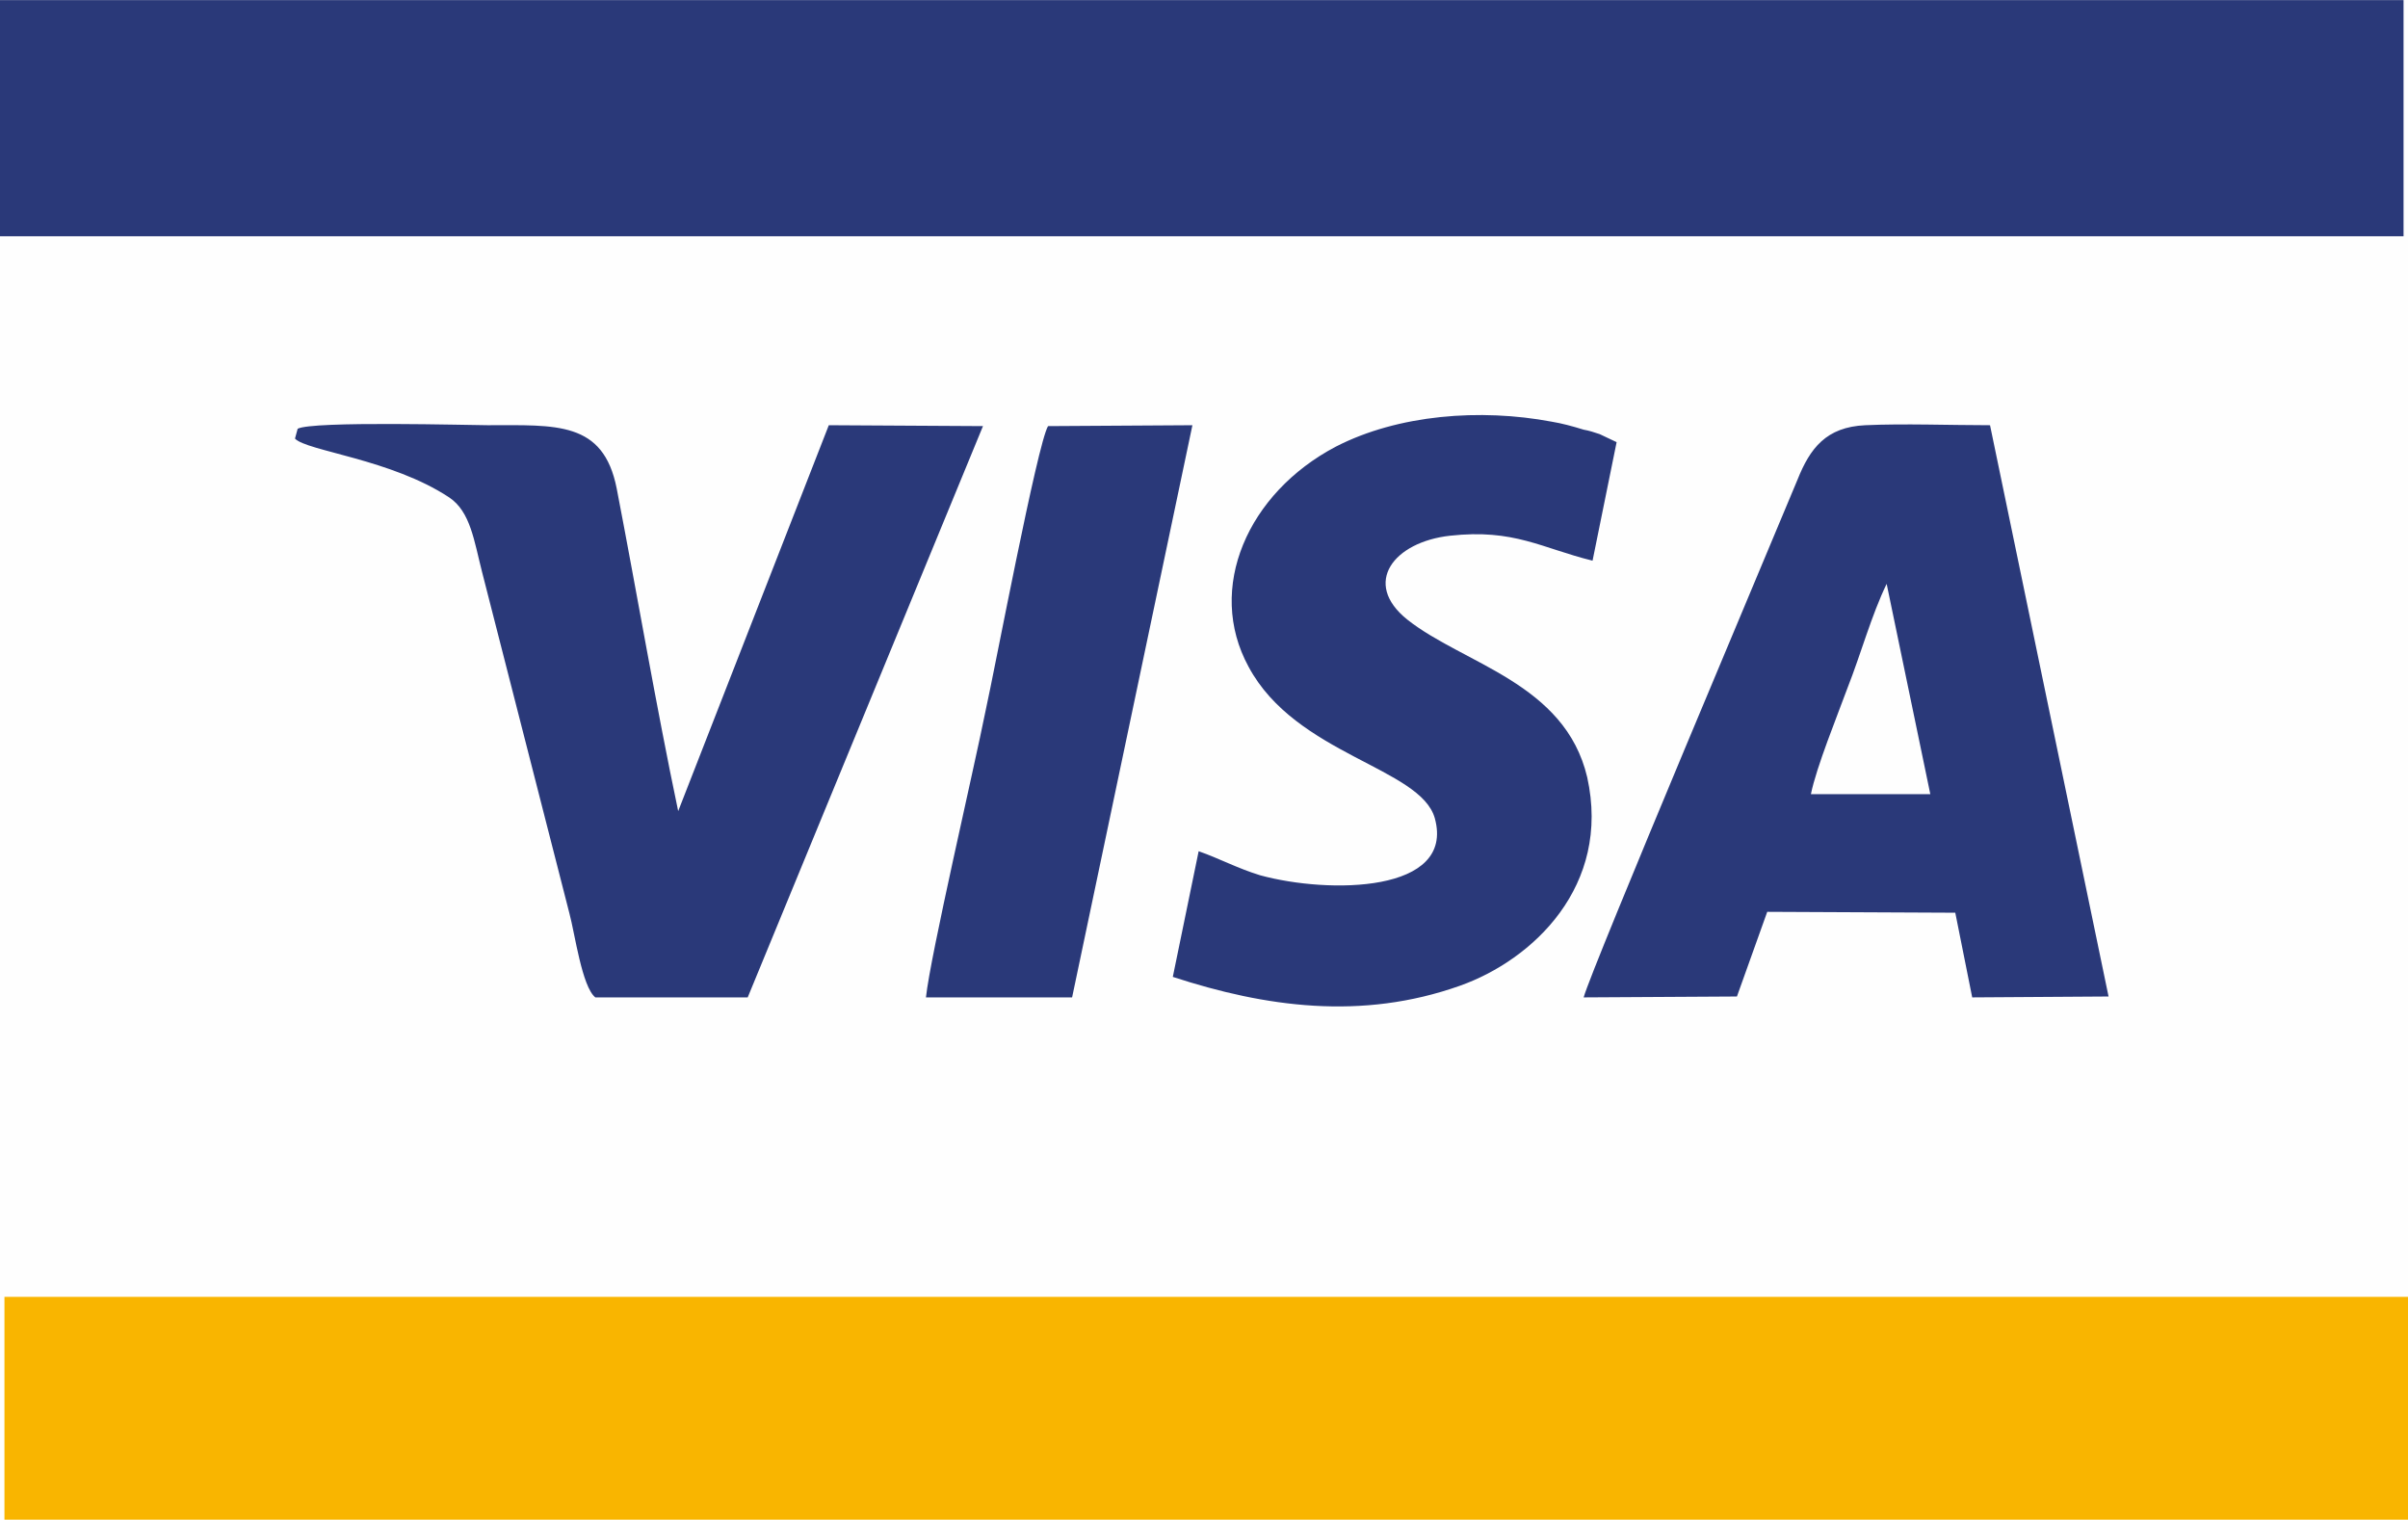
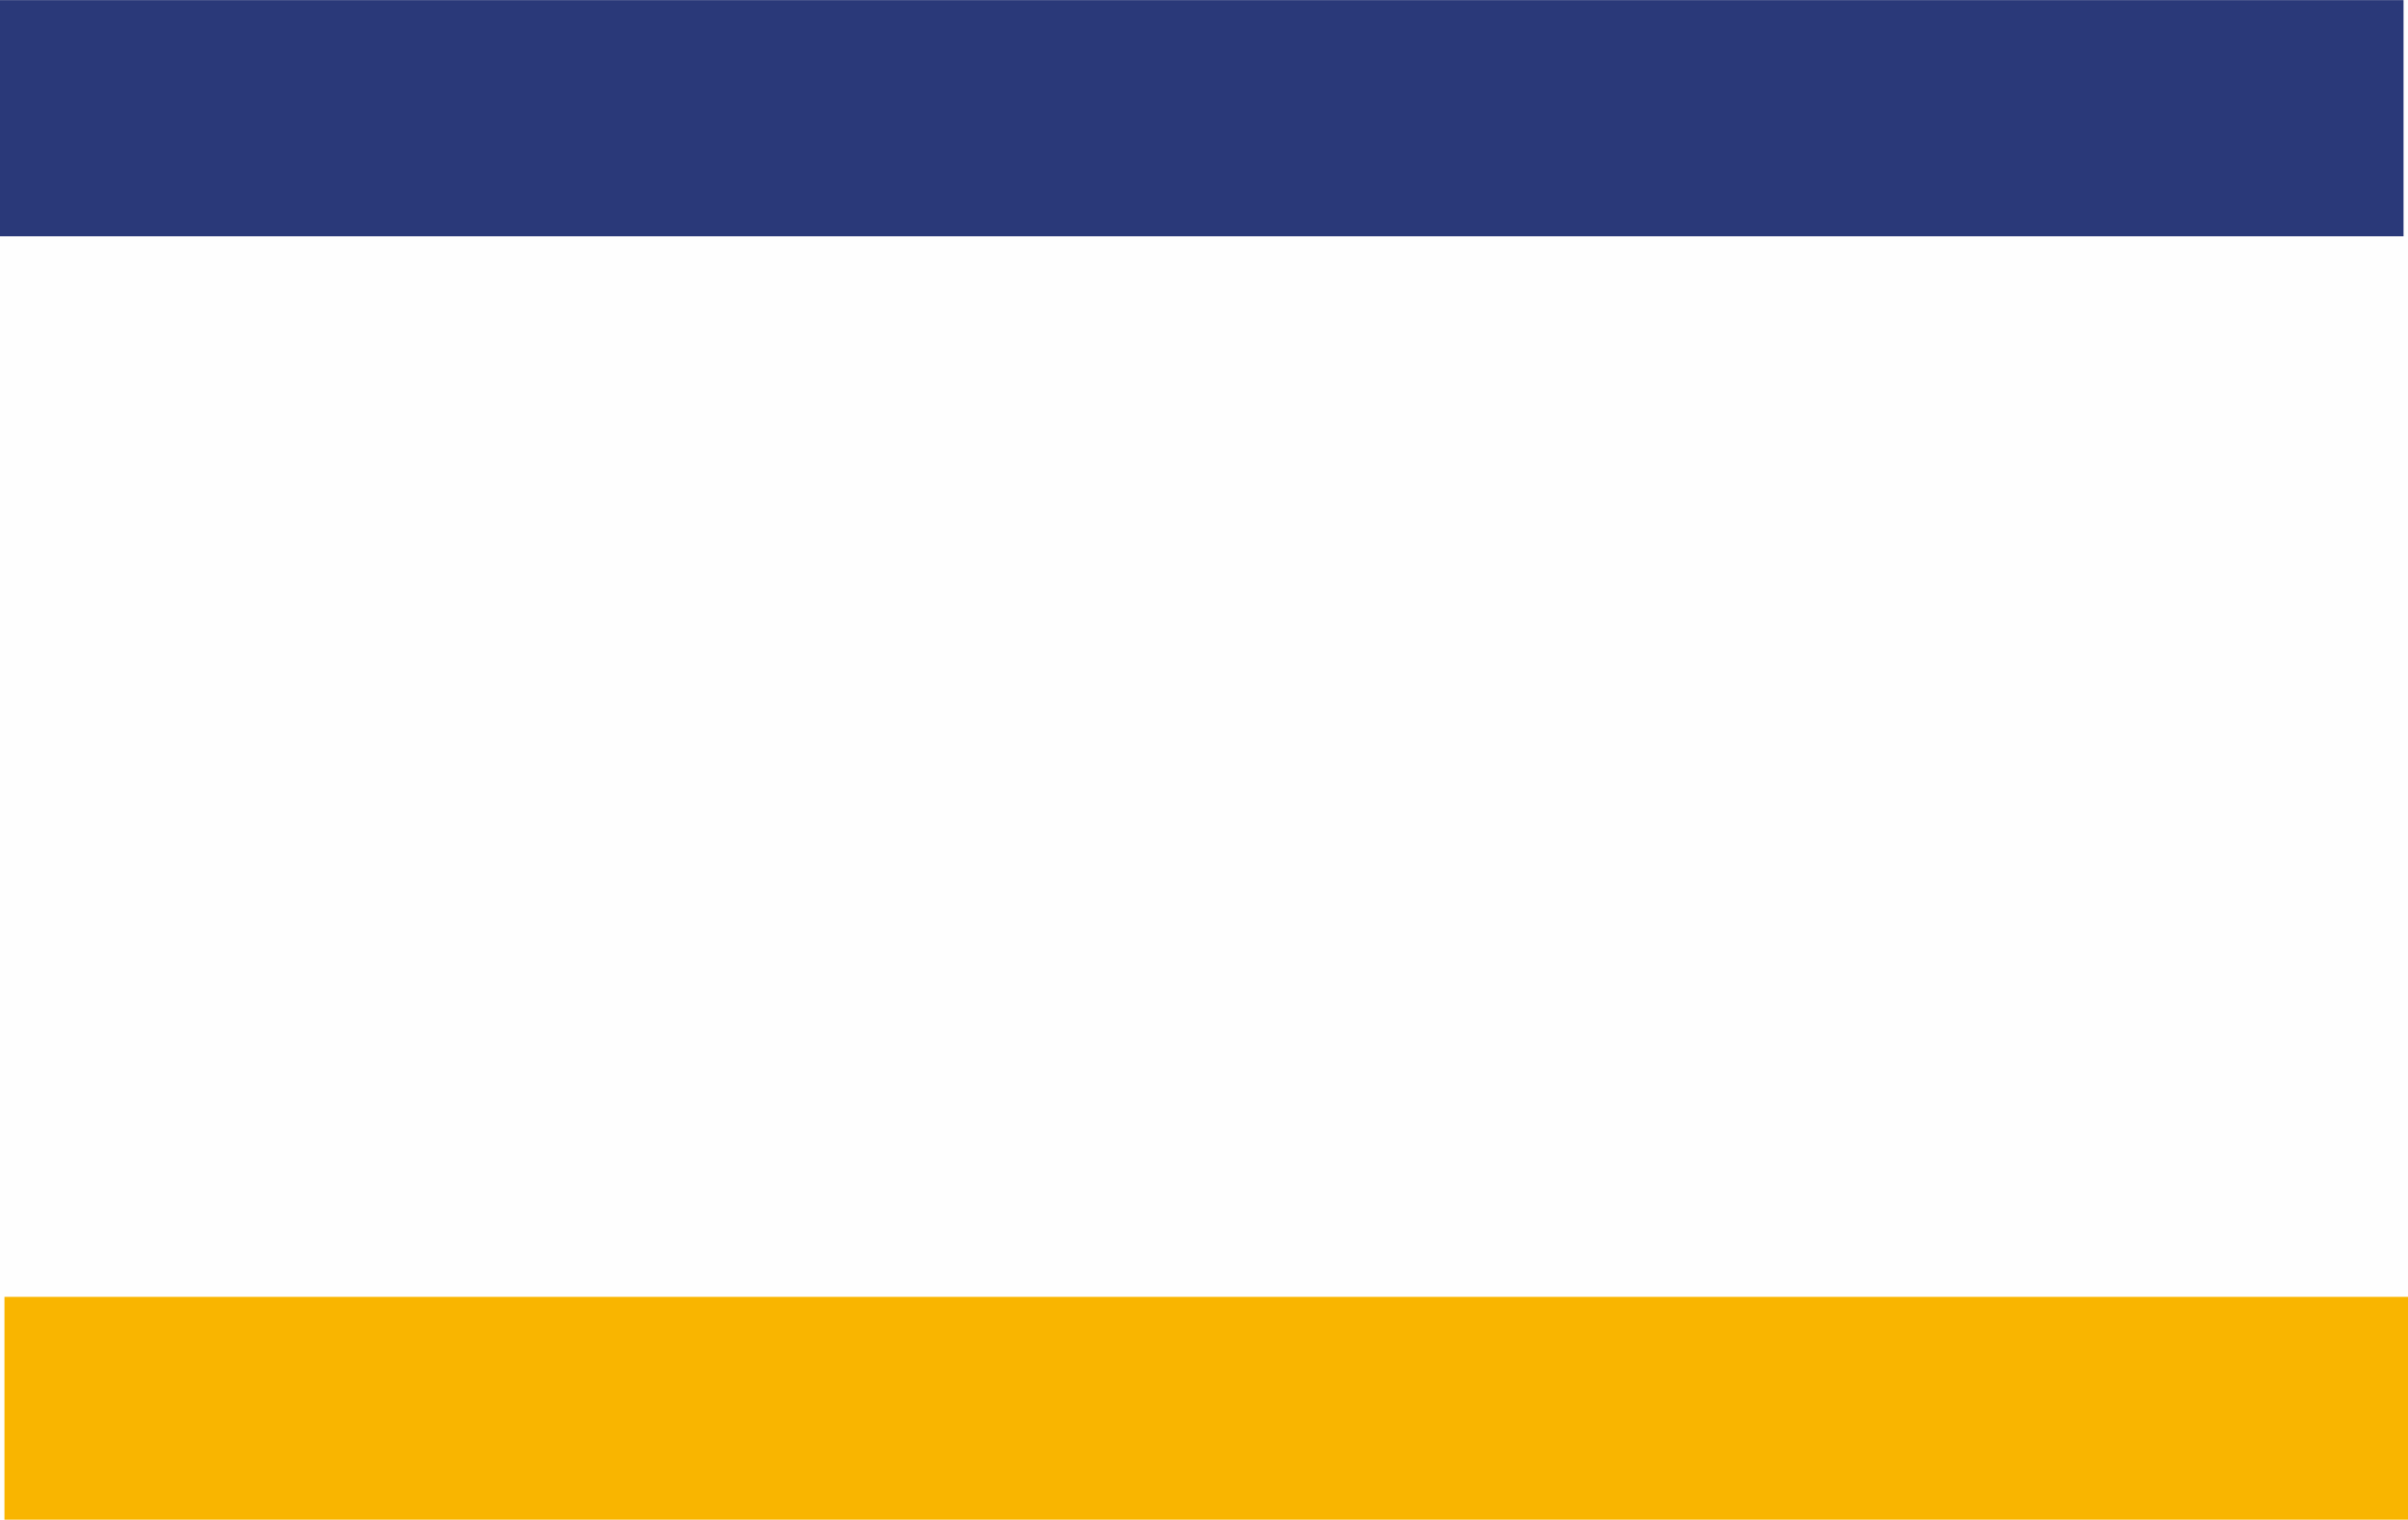
<svg xmlns="http://www.w3.org/2000/svg" xml:space="preserve" width="2971px" height="1875px" version="1.1" style="shape-rendering:geometricPrecision; text-rendering:geometricPrecision; image-rendering:optimizeQuality; fill-rule:evenodd; clip-rule:evenodd" viewBox="0 0 2702 1705">
  <defs>
    <style type="text/css">
   
    .fil0 {fill:#FEFEFE}
    .fil1 {fill:#F9B500}
    .fil3 {fill:#2A3979}
    .fil2 {fill:#2A3979}
   
  </style>
  </defs>
  <g id="Слой_x0020_1">
    <rect class="fil0" width="2702" height="1705" />
    <polygon class="fil1" points="2702,1455 5,1455 5,1705 2702,1705 " />
    <polygon class="fil2" points="2697,0 0,0 0,265 2697,265 " />
-     <path class="fil3" d="M2032 891c6,-30 30,-89 41,-119 15,-38 27,-82 44,-117l49 236 -134 0zm-694 -414l-162 1c-12,20 -60,274 -70,319 -13,65 -62,275 -67,322l164 0 135 -642zm476 19l-19 -9c-6,-2 -12,-4 -18,-5 -13,-4 -24,-7 -36,-9 -80,-15 -172,-8 -242,28 -99,52 -146,159 -98,247 53,99 193,113 209,170 23,84 -119,85 -196,64 -26,-8 -46,-19 -69,-27l-29 141c104,34 212,49 322,10 82,-29 170,-112 143,-234 -25,-106 -139,-127 -202,-177 -51,-41 -15,-87 48,-94 72,-8 103,14 160,28l27 -133zm-1480 -15l-3 11c13,14 108,23 173,66 24,16 28,49 37,84l98 383c6,22 14,82 29,94l171 0 264 -641 -173 -1 -169 433c-25,-119 -46,-243 -69,-362 -15,-76 -68,-71 -145,-71 -17,0 -197,-5 -213,4zm1649 542l211 1 19 95 153 -1 -133 -641c-45,0 -96,-2 -140,0 -44,2 -62,26 -76,61 -26,63 -231,548 -240,581l172 -1 34 -95z" />
  </g>
</svg>